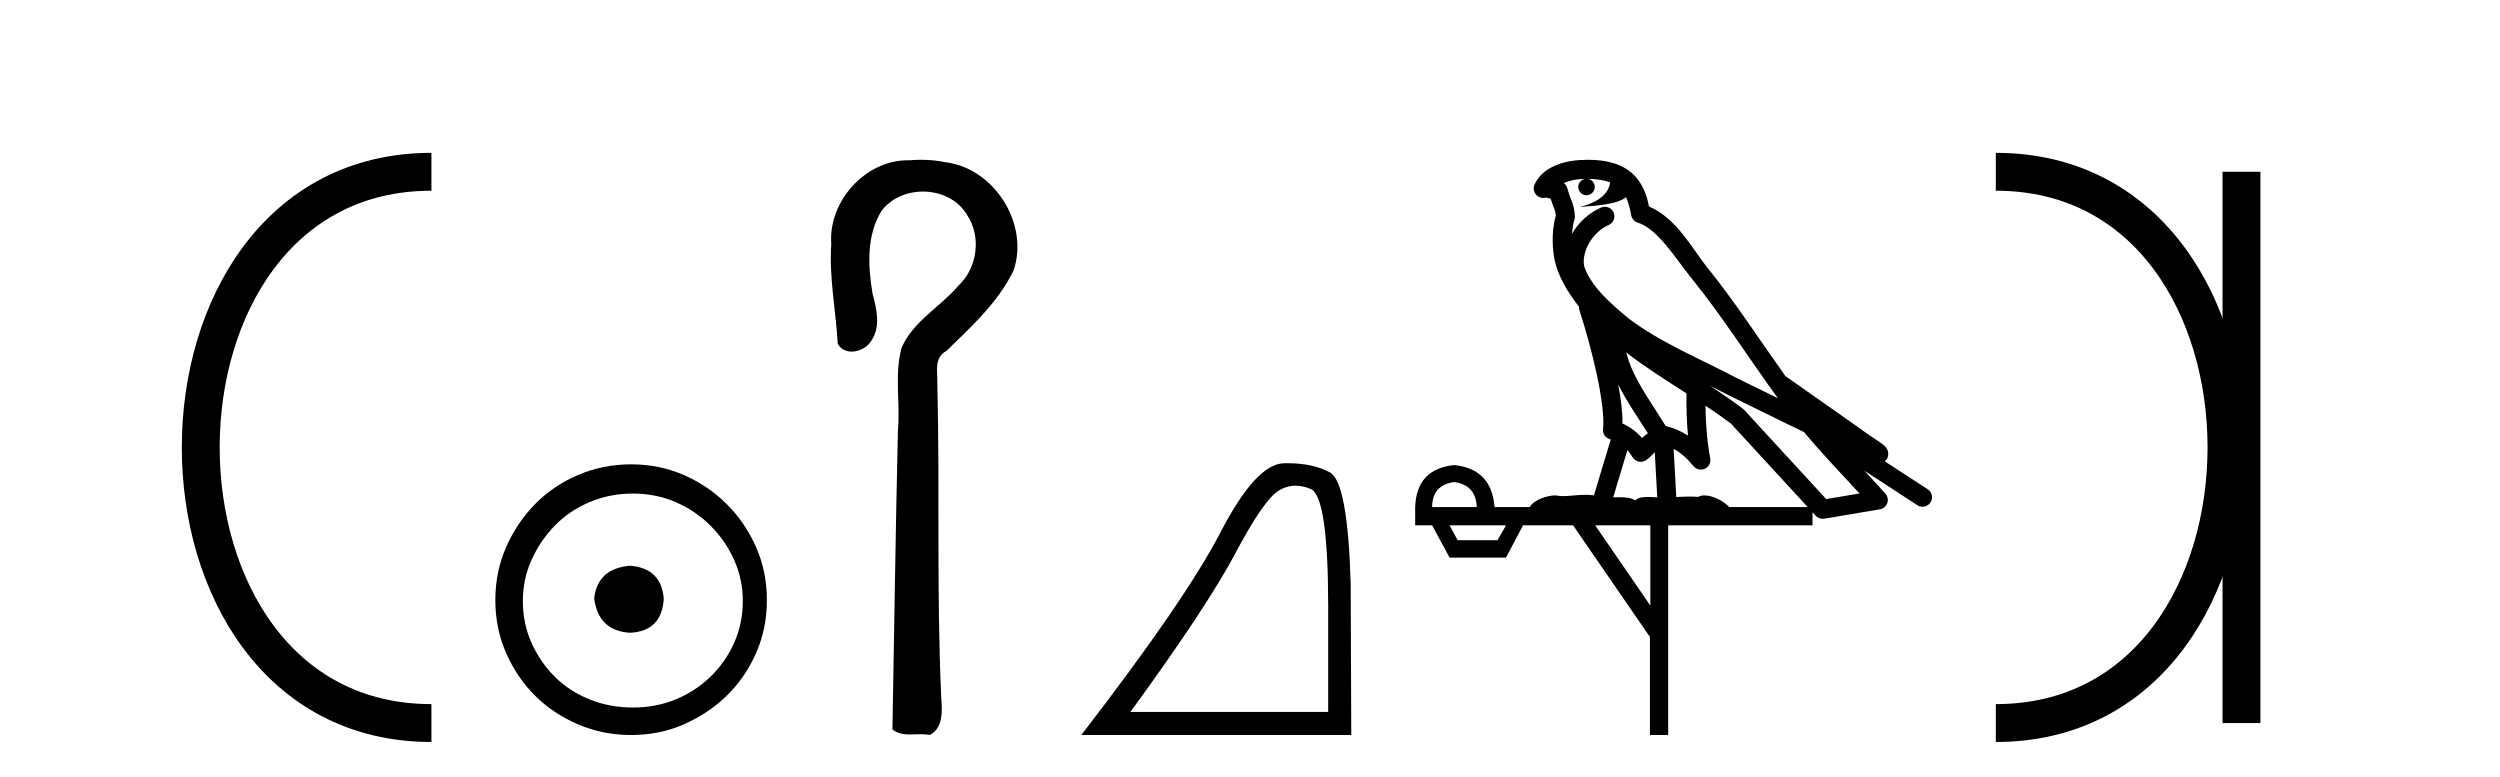
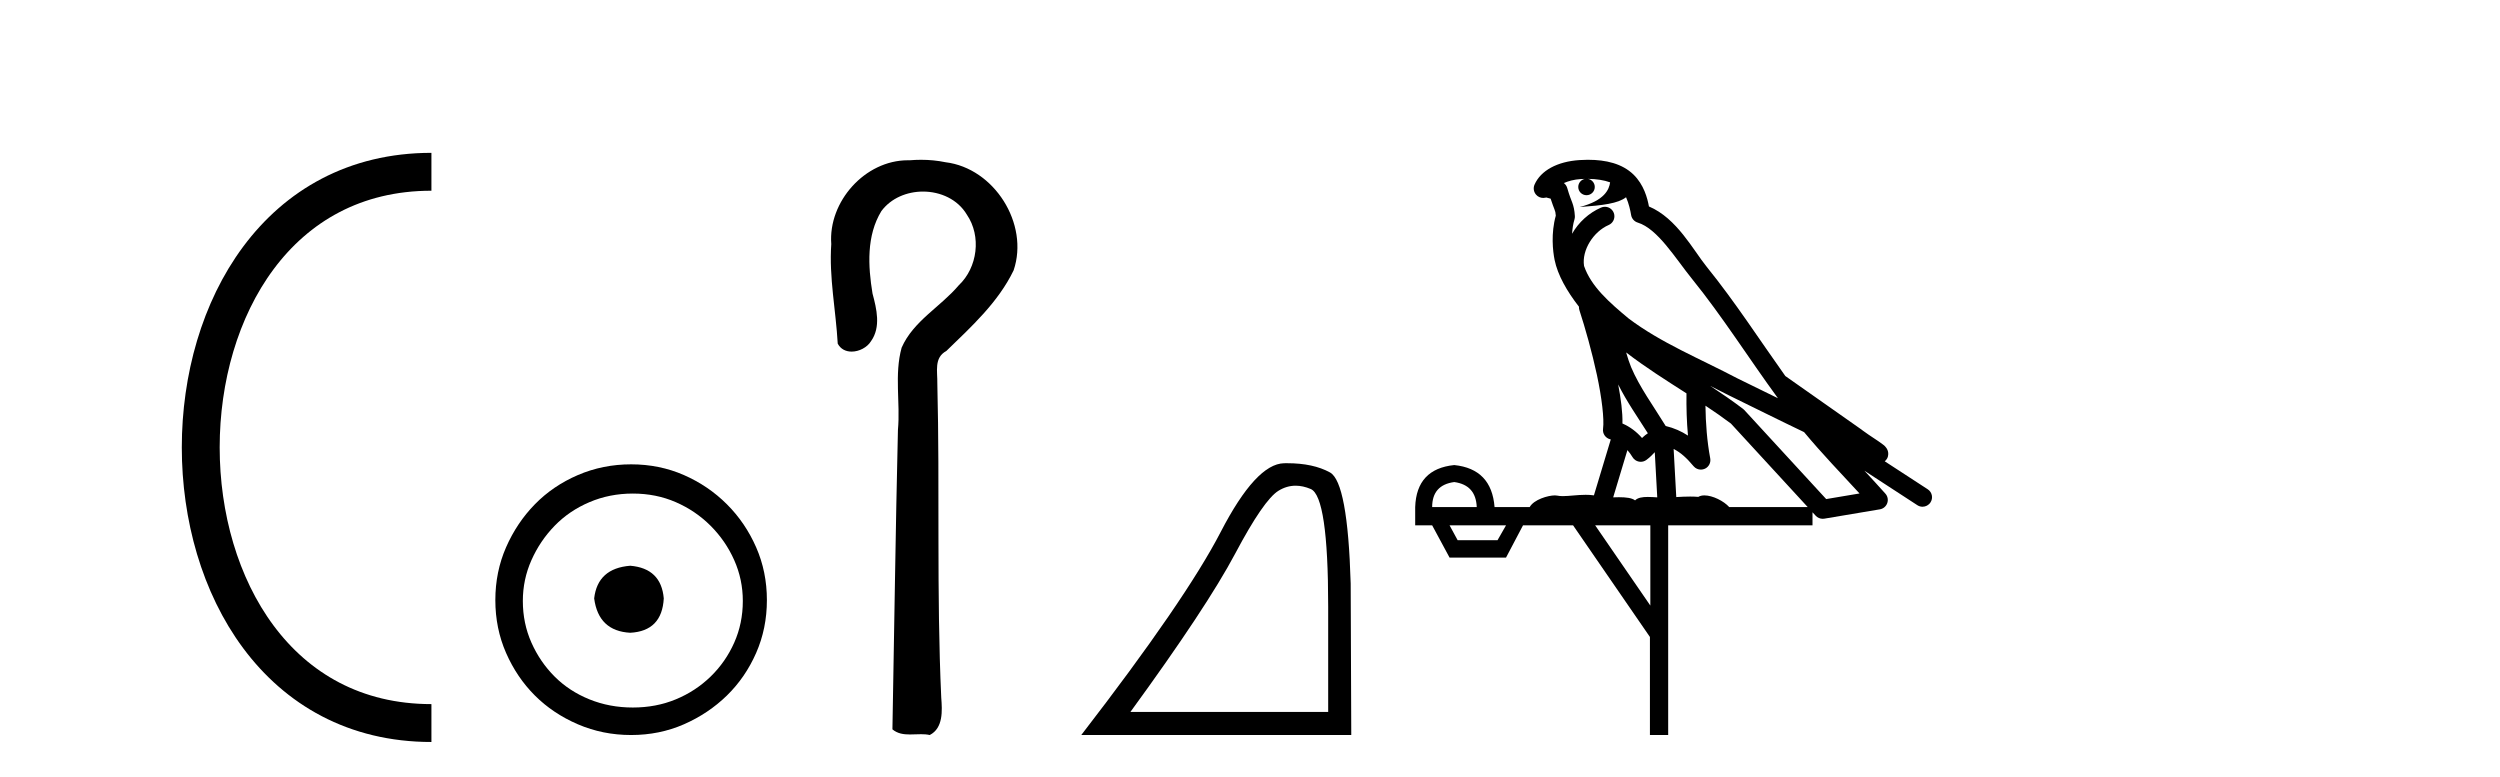
<svg xmlns="http://www.w3.org/2000/svg" width="132.0" height="41.0">
  <path d="M 22.779 9.07 C 6.539 9.07 6.539 38.177 22.779 38.177 " style="fill:none;stroke:#000000;stroke-width:2" />
  <path d="M 22.779 9.07 L 22.779 9.07 " style="fill:none;stroke:#000000;stroke-width:2" />
-   <path d="M 22.779 38.177 L 22.779 38.177 " style="fill:none;stroke:#000000;stroke-width:2" />
-   <path d="M 33.277 29.871 C 32.128 29.962 31.493 30.537 31.372 31.595 C 31.523 32.745 32.158 33.35 33.277 33.41 C 34.397 33.35 34.986 32.745 35.047 31.595 C 34.956 30.537 34.366 29.962 33.277 29.871 ZM 33.414 26.06 C 34.23 26.06 34.986 26.211 35.682 26.514 C 36.378 26.816 36.99 27.232 37.52 27.761 C 38.049 28.291 38.465 28.896 38.767 29.576 C 39.07 30.257 39.221 30.975 39.221 31.731 C 39.221 32.518 39.07 33.251 38.767 33.932 C 38.465 34.612 38.049 35.21 37.52 35.724 C 36.99 36.238 36.378 36.639 35.682 36.926 C 34.986 37.214 34.23 37.357 33.414 37.357 C 32.597 37.357 31.833 37.214 31.122 36.926 C 30.412 36.639 29.799 36.238 29.285 35.724 C 28.771 35.21 28.362 34.612 28.06 33.932 C 27.757 33.251 27.606 32.518 27.606 31.731 C 27.606 30.975 27.757 30.257 28.06 29.576 C 28.362 28.896 28.771 28.291 29.285 27.761 C 29.799 27.232 30.412 26.816 31.122 26.514 C 31.833 26.211 32.597 26.06 33.414 26.06 ZM 33.323 24.517 C 32.325 24.517 31.387 24.706 30.51 25.084 C 29.633 25.462 28.876 25.977 28.241 26.627 C 27.606 27.277 27.099 28.034 26.721 28.896 C 26.343 29.758 26.154 30.688 26.154 31.686 C 26.154 32.684 26.343 33.614 26.721 34.476 C 27.099 35.338 27.606 36.087 28.241 36.722 C 28.876 37.357 29.633 37.864 30.51 38.242 C 31.387 38.62 32.325 38.809 33.323 38.809 C 34.321 38.809 35.251 38.62 36.113 38.242 C 36.975 37.864 37.731 37.357 38.382 36.722 C 39.032 36.087 39.546 35.338 39.924 34.476 C 40.303 33.614 40.492 32.684 40.492 31.686 C 40.492 30.688 40.303 29.758 39.924 28.896 C 39.546 28.034 39.032 27.277 38.382 26.627 C 37.731 25.977 36.975 25.462 36.113 25.084 C 35.251 24.706 34.321 24.517 33.323 24.517 Z" style="fill:#000000;stroke:none" />
+   <path d="M 33.277 29.871 C 32.128 29.962 31.493 30.537 31.372 31.595 C 31.523 32.745 32.158 33.35 33.277 33.41 C 34.397 33.35 34.986 32.745 35.047 31.595 C 34.956 30.537 34.366 29.962 33.277 29.871 M 33.414 26.06 C 34.23 26.06 34.986 26.211 35.682 26.514 C 36.378 26.816 36.99 27.232 37.52 27.761 C 38.049 28.291 38.465 28.896 38.767 29.576 C 39.07 30.257 39.221 30.975 39.221 31.731 C 39.221 32.518 39.07 33.251 38.767 33.932 C 38.465 34.612 38.049 35.21 37.52 35.724 C 36.99 36.238 36.378 36.639 35.682 36.926 C 34.986 37.214 34.23 37.357 33.414 37.357 C 32.597 37.357 31.833 37.214 31.122 36.926 C 30.412 36.639 29.799 36.238 29.285 35.724 C 28.771 35.21 28.362 34.612 28.06 33.932 C 27.757 33.251 27.606 32.518 27.606 31.731 C 27.606 30.975 27.757 30.257 28.06 29.576 C 28.362 28.896 28.771 28.291 29.285 27.761 C 29.799 27.232 30.412 26.816 31.122 26.514 C 31.833 26.211 32.597 26.06 33.414 26.06 ZM 33.323 24.517 C 32.325 24.517 31.387 24.706 30.51 25.084 C 29.633 25.462 28.876 25.977 28.241 26.627 C 27.606 27.277 27.099 28.034 26.721 28.896 C 26.343 29.758 26.154 30.688 26.154 31.686 C 26.154 32.684 26.343 33.614 26.721 34.476 C 27.099 35.338 27.606 36.087 28.241 36.722 C 28.876 37.357 29.633 37.864 30.51 38.242 C 31.387 38.62 32.325 38.809 33.323 38.809 C 34.321 38.809 35.251 38.62 36.113 38.242 C 36.975 37.864 37.731 37.357 38.382 36.722 C 39.032 36.087 39.546 35.338 39.924 34.476 C 40.303 33.614 40.492 32.684 40.492 31.686 C 40.492 30.688 40.303 29.758 39.924 28.896 C 39.546 28.034 39.032 27.277 38.382 26.627 C 37.731 25.977 36.975 25.462 36.113 25.084 C 35.251 24.706 34.321 24.517 33.323 24.517 Z" style="fill:#000000;stroke:none" />
  <path d="M 48.632 8.437 C 48.431 8.437 48.23 8.446 48.029 8.463 C 47.998 8.462 47.966 8.462 47.935 8.462 C 45.673 8.462 43.725 10.644 43.891 12.886 C 43.769 14.648 44.135 16.391 44.232 18.144 C 44.387 18.44 44.668 18.565 44.966 18.565 C 45.362 18.565 45.788 18.344 45.989 18.015 C 46.521 17.27 46.286 16.309 46.069 15.499 C 45.831 14.052 45.743 12.442 46.538 11.143 C 47.05 10.457 47.893 10.115 48.735 10.115 C 49.652 10.115 50.567 10.521 51.05 11.333 C 51.826 12.47 51.618 14.125 50.622 15.064 C 49.662 16.2 48.222 16.95 47.606 18.357 C 47.214 19.776 47.543 21.256 47.411 22.7 C 47.285 27.969 47.219 33.24 47.12 38.51 C 47.392 38.738 47.712 38.78 48.044 38.78 C 48.237 38.78 48.435 38.766 48.629 38.766 C 48.787 38.766 48.942 38.775 49.091 38.809 C 49.808 38.442 49.751 37.52 49.698 36.838 C 49.444 31.311 49.629 25.776 49.491 20.246 C 49.506 19.615 49.301 18.892 49.967 18.531 C 51.293 17.245 52.705 15.963 53.52 14.272 C 54.35 11.817 52.493 8.878 49.923 8.566 C 49.498 8.478 49.065 8.437 48.632 8.437 Z" style="fill:#000000;stroke:none" />
  <path d="M 68.41 25.645 Q 68.794 25.645 69.206 25.819 Q 70.128 26.21 70.128 32.025 L 70.128 37.59 L 59.686 37.59 Q 63.719 32.056 65.22 29.227 Q 66.72 26.398 67.502 25.913 Q 67.935 25.645 68.41 25.645 ZM 67.967 24.458 Q 67.884 24.458 67.799 24.459 Q 66.314 24.491 64.454 28.086 Q 62.594 31.681 57.091 38.809 L 71.347 38.809 L 71.316 30.806 Q 71.16 25.46 70.222 24.944 Q 69.337 24.458 67.967 24.458 Z" style="fill:#000000;stroke:none" />
  <path d="M 83.846 9.444 C 84.299 9.448 84.698 9.513 85.014 9.628 C 84.961 10.005 84.729 10.588 83.406 10.932 C 84.637 10.843 85.441 10.742 85.856 10.414 C 86.006 10.752 86.087 11.134 86.123 11.353 C 86.154 11.541 86.289 11.696 86.471 11.752 C 87.525 12.075 88.452 13.629 89.341 14.728 C 90.943 16.707 92.329 18.912 93.875 21.026 C 93.162 20.676 92.449 20.326 91.732 19.976 C 89.738 18.928 87.692 18.102 85.984 16.81 C 84.991 15.983 84.007 15.129 83.637 14.04 C 83.51 13.201 84.138 12.229 84.932 11.883 C 85.149 11.792 85.274 11.563 85.233 11.332 C 85.192 11.1 84.995 10.928 84.761 10.918 C 84.753 10.918 84.746 10.918 84.739 10.918 C 84.667 10.918 84.596 10.933 84.531 10.963 C 83.895 11.24 83.351 11.735 83.006 12.342 C 83.022 12.085 83.059 11.822 83.132 11.585 C 83.149 11.529 83.156 11.47 83.153 11.411 C 83.136 11.099 83.083 10.882 83.015 10.698 C 82.946 10.514 82.872 10.35 82.749 9.924 C 82.719 9.821 82.657 9.73 82.572 9.665 C 82.809 9.561 83.105 9.477 83.462 9.454 C 83.534 9.449 83.603 9.449 83.673 9.447 L 83.673 9.447 C 83.478 9.49 83.332 9.664 83.332 9.872 C 83.332 10.112 83.527 10.307 83.768 10.307 C 84.009 10.307 84.204 10.112 84.204 9.872 C 84.204 9.658 84.049 9.481 83.846 9.444 ZM 85.86 18.609 C 86.881 19.396 87.974 20.083 89.046 20.769 C 89.037 21.509 89.056 22.253 89.125 22.999 C 88.776 22.771 88.392 22.6 87.948 22.492 C 87.289 21.42 86.564 20.432 86.122 19.384 C 86.031 19.167 85.944 18.896 85.86 18.609 ZM 85.44 20.299 C 85.901 21.223 86.488 22.054 87.007 22.877 C 86.907 22.944 86.817 23.014 86.746 23.082 C 86.727 23.099 86.717 23.111 86.7 23.128 C 86.415 22.8 86.067 22.534 85.665 22.361 C 85.68 21.773 85.585 21.065 85.44 20.299 ZM 90.301 20.376 L 90.301 20.376 C 90.63 20.539 90.957 20.703 91.279 20.872 C 91.283 20.874 91.288 20.876 91.292 20.878 C 92.609 21.52 93.924 22.18 95.256 22.816 C 96.195 23.947 97.208 24.996 98.183 26.055 C 97.596 26.154 97.009 26.252 96.423 26.351 C 94.981 24.783 93.54 23.216 92.098 21.648 C 92.078 21.626 92.056 21.606 92.032 21.588 C 91.469 21.162 90.887 20.763 90.301 20.376 ZM 85.927 23.766 C 86.025 23.877 86.116 24.001 86.2 24.141 C 86.273 24.261 86.392 24.345 86.53 24.373 C 86.563 24.38 86.597 24.383 86.63 24.383 C 86.735 24.383 86.838 24.35 86.924 24.288 C 87.135 24.135 87.263 23.989 87.372 23.876 L 87.503 26.261 C 87.334 26.25 87.163 26.239 87.003 26.239 C 86.722 26.239 86.474 26.275 86.332 26.42 C 86.163 26.29 85.859 26.253 85.481 26.253 C 85.384 26.253 85.282 26.256 85.176 26.26 L 85.927 23.766 ZM 76.784 25.452 C 77.546 25.556 77.942 25.997 77.972 26.774 L 75.618 26.774 C 75.618 25.997 76.007 25.556 76.784 25.452 ZM 90.048 21.42 L 90.048 21.42 C 90.51 21.727 90.962 22.039 91.394 22.365 C 92.746 23.835 94.097 25.304 95.448 26.774 L 91.304 26.774 C 91.015 26.454 90.429 26.157 89.994 26.157 C 89.871 26.157 89.76 26.181 89.671 26.235 C 89.533 26.223 89.388 26.218 89.239 26.218 C 89.003 26.218 88.757 26.23 88.507 26.245 L 88.368 23.705 L 88.368 23.705 C 88.747 23.898 89.055 24.18 89.423 24.618 C 89.521 24.734 89.662 24.796 89.807 24.796 C 89.879 24.796 89.952 24.78 90.021 24.748 C 90.227 24.651 90.341 24.427 90.3 24.203 C 90.13 23.286 90.061 22.359 90.048 21.42 ZM 79.518 27.738 L 79.07 28.522 L 76.963 28.522 L 76.537 27.738 ZM 87.138 27.738 L 87.138 31.974 L 84.225 27.738 ZM 83.858 8.437 C 83.842 8.437 83.826 8.437 83.809 8.437 C 83.673 8.438 83.536 8.443 83.398 8.452 L 83.398 8.452 C 82.227 8.528 81.348 9.003 81.023 9.749 C 80.947 9.923 80.976 10.125 81.098 10.271 C 81.194 10.387 81.336 10.451 81.483 10.451 C 81.521 10.451 81.56 10.447 81.598 10.438 C 81.628 10.431 81.634 10.427 81.639 10.427 C 81.646 10.427 81.652 10.432 81.69 10.441 C 81.727 10.449 81.789 10.467 81.873 10.489 C 81.964 10.772 82.034 10.942 82.074 11.049 C 82.12 11.17 82.134 11.213 82.146 11.386 C 81.885 12.318 81.987 13.254 82.084 13.729 C 82.245 14.516 82.732 15.378 83.369 16.194 C 83.366 16.255 83.372 16.316 83.392 16.375 C 83.7 17.319 84.06 18.6 84.317 19.795 C 84.574 20.99 84.71 22.136 84.641 22.638 C 84.605 22.892 84.768 23.132 85.017 23.194 C 85.028 23.197 85.038 23.201 85.049 23.203 L 84.159 26.155 C 84.015 26.133 83.868 26.126 83.722 26.126 C 83.29 26.126 82.863 26.195 82.52 26.195 C 82.407 26.195 82.303 26.187 82.211 26.167 C 82.18 26.16 82.141 26.157 82.096 26.157 C 81.738 26.157 80.988 26.375 80.768 26.774 L 78.913 26.774 C 78.808 25.429 78.099 24.69 76.784 24.555 C 75.454 24.69 74.767 25.429 74.722 26.774 L 74.722 27.738 L 75.618 27.738 L 76.537 29.441 L 79.518 29.441 L 80.415 27.738 L 83.059 27.738 L 87.116 33.632 L 87.116 38.809 L 88.08 38.809 L 88.08 27.738 L 95.7 27.738 L 95.7 27.048 C 95.756 27.109 95.812 27.17 95.868 27.23 C 95.964 27.335 96.098 27.392 96.237 27.392 C 96.265 27.392 96.293 27.39 96.32 27.386 C 97.299 27.221 98.277 27.057 99.256 26.893 C 99.437 26.863 99.586 26.737 99.647 26.564 C 99.708 26.392 99.67 26.2 99.548 26.064 C 99.182 25.655 98.812 25.253 98.441 24.854 L 98.441 24.854 L 101.236 26.674 C 101.32 26.729 101.415 26.756 101.509 26.756 C 101.673 26.756 101.834 26.675 101.93 26.527 C 102.082 26.295 102.016 25.984 101.783 25.833 L 99.514 24.356 C 99.562 24.317 99.609 24.268 99.643 24.202 C 99.724 24.047 99.703 23.886 99.676 23.803 C 99.649 23.72 99.619 23.679 99.596 23.647 C 99.502 23.519 99.454 23.498 99.387 23.446 C 99.321 23.395 99.247 23.343 99.166 23.288 C 99.005 23.178 98.819 23.056 98.659 22.949 C 98.499 22.842 98.348 22.73 98.344 22.726 C 98.328 22.711 98.311 22.698 98.294 22.686 C 96.956 21.745 95.618 20.805 94.281 19.865 C 94.276 19.862 94.271 19.86 94.267 19.857 C 92.908 17.95 91.621 15.95 90.121 14.096 C 89.391 13.194 88.539 11.524 87.064 10.901 C 86.982 10.459 86.799 9.754 86.248 9.217 C 85.652 8.638 84.79 8.437 83.858 8.437 Z" style="fill:#000000;stroke:none" />
-   <path d="M 105.379 9.07 L 105.379 9.07 " style="fill:none;stroke:#000000;stroke-width:2" />
  <path d="M 105.379 38.177 L 105.379 38.177 " style="fill:none;stroke:#000000;stroke-width:2" />
-   <path d="M 118.35 9.07 L 118.35 38.177 " style="fill:none;stroke:#000000;stroke-width:2" />
-   <path d="M 105.379 9.07 C 121.619 9.07 121.619 38.177 105.379 38.177 " style="fill:none;stroke:#000000;stroke-width:2" />
</svg>